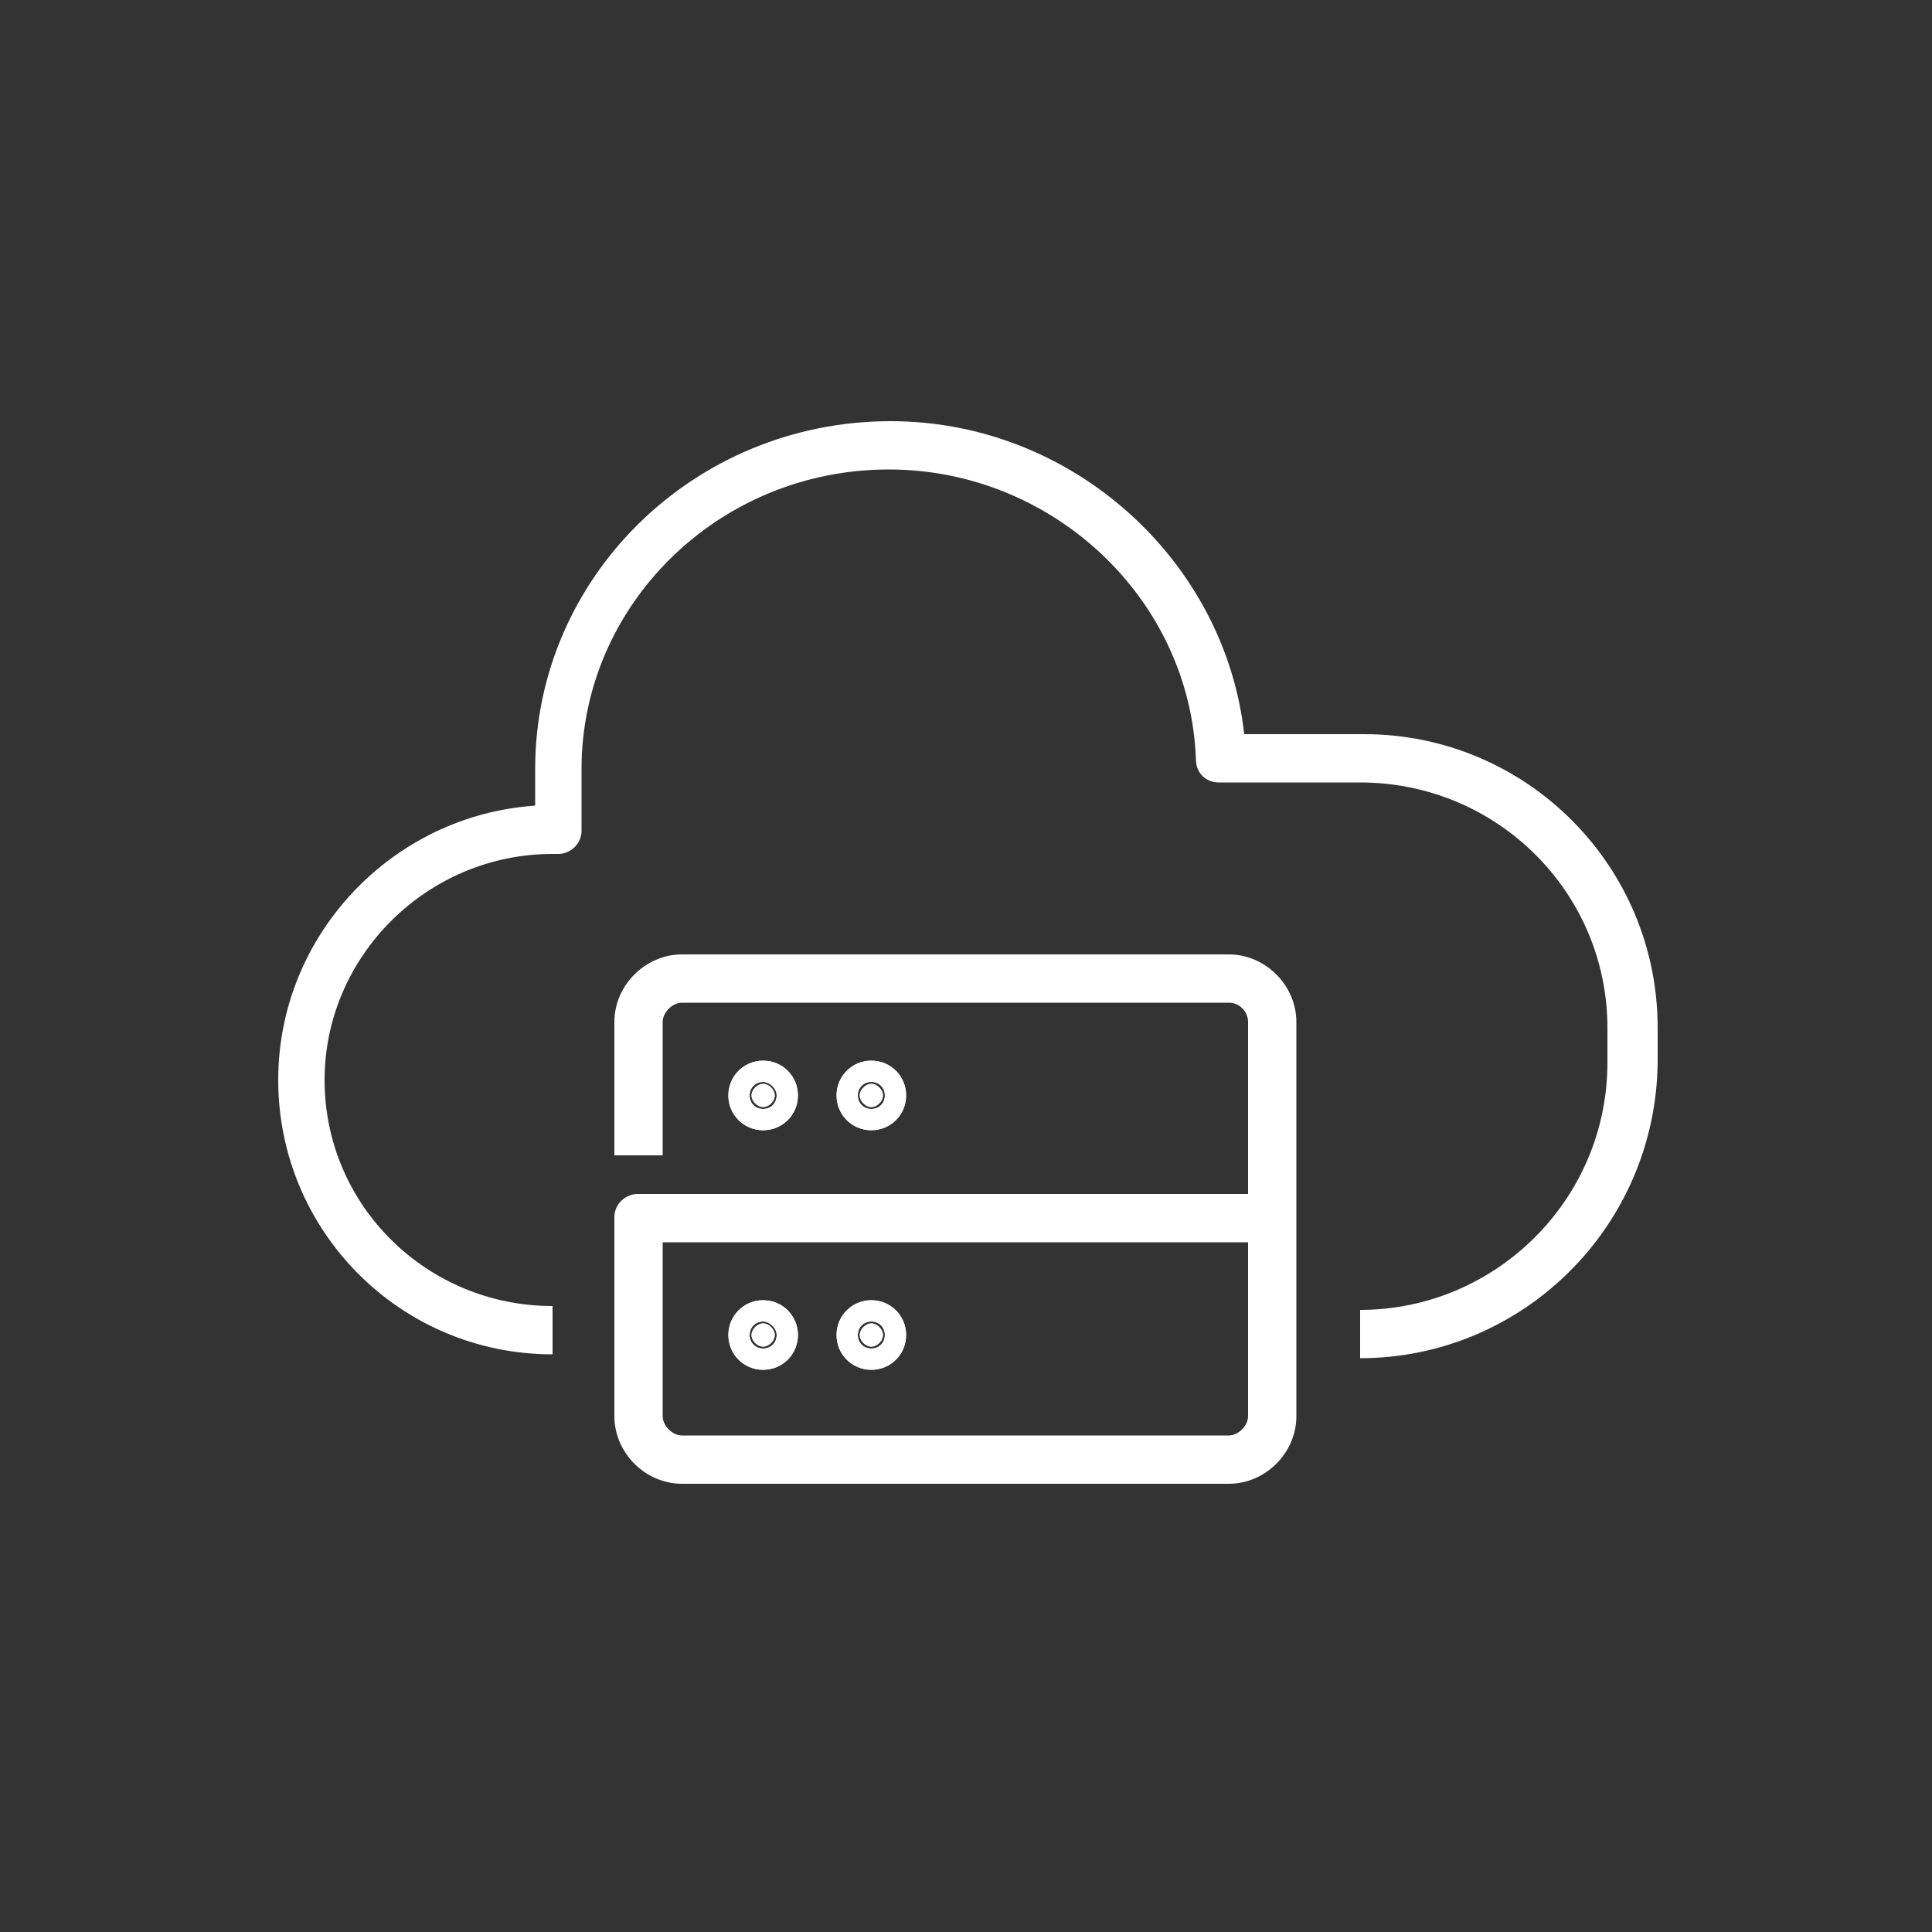
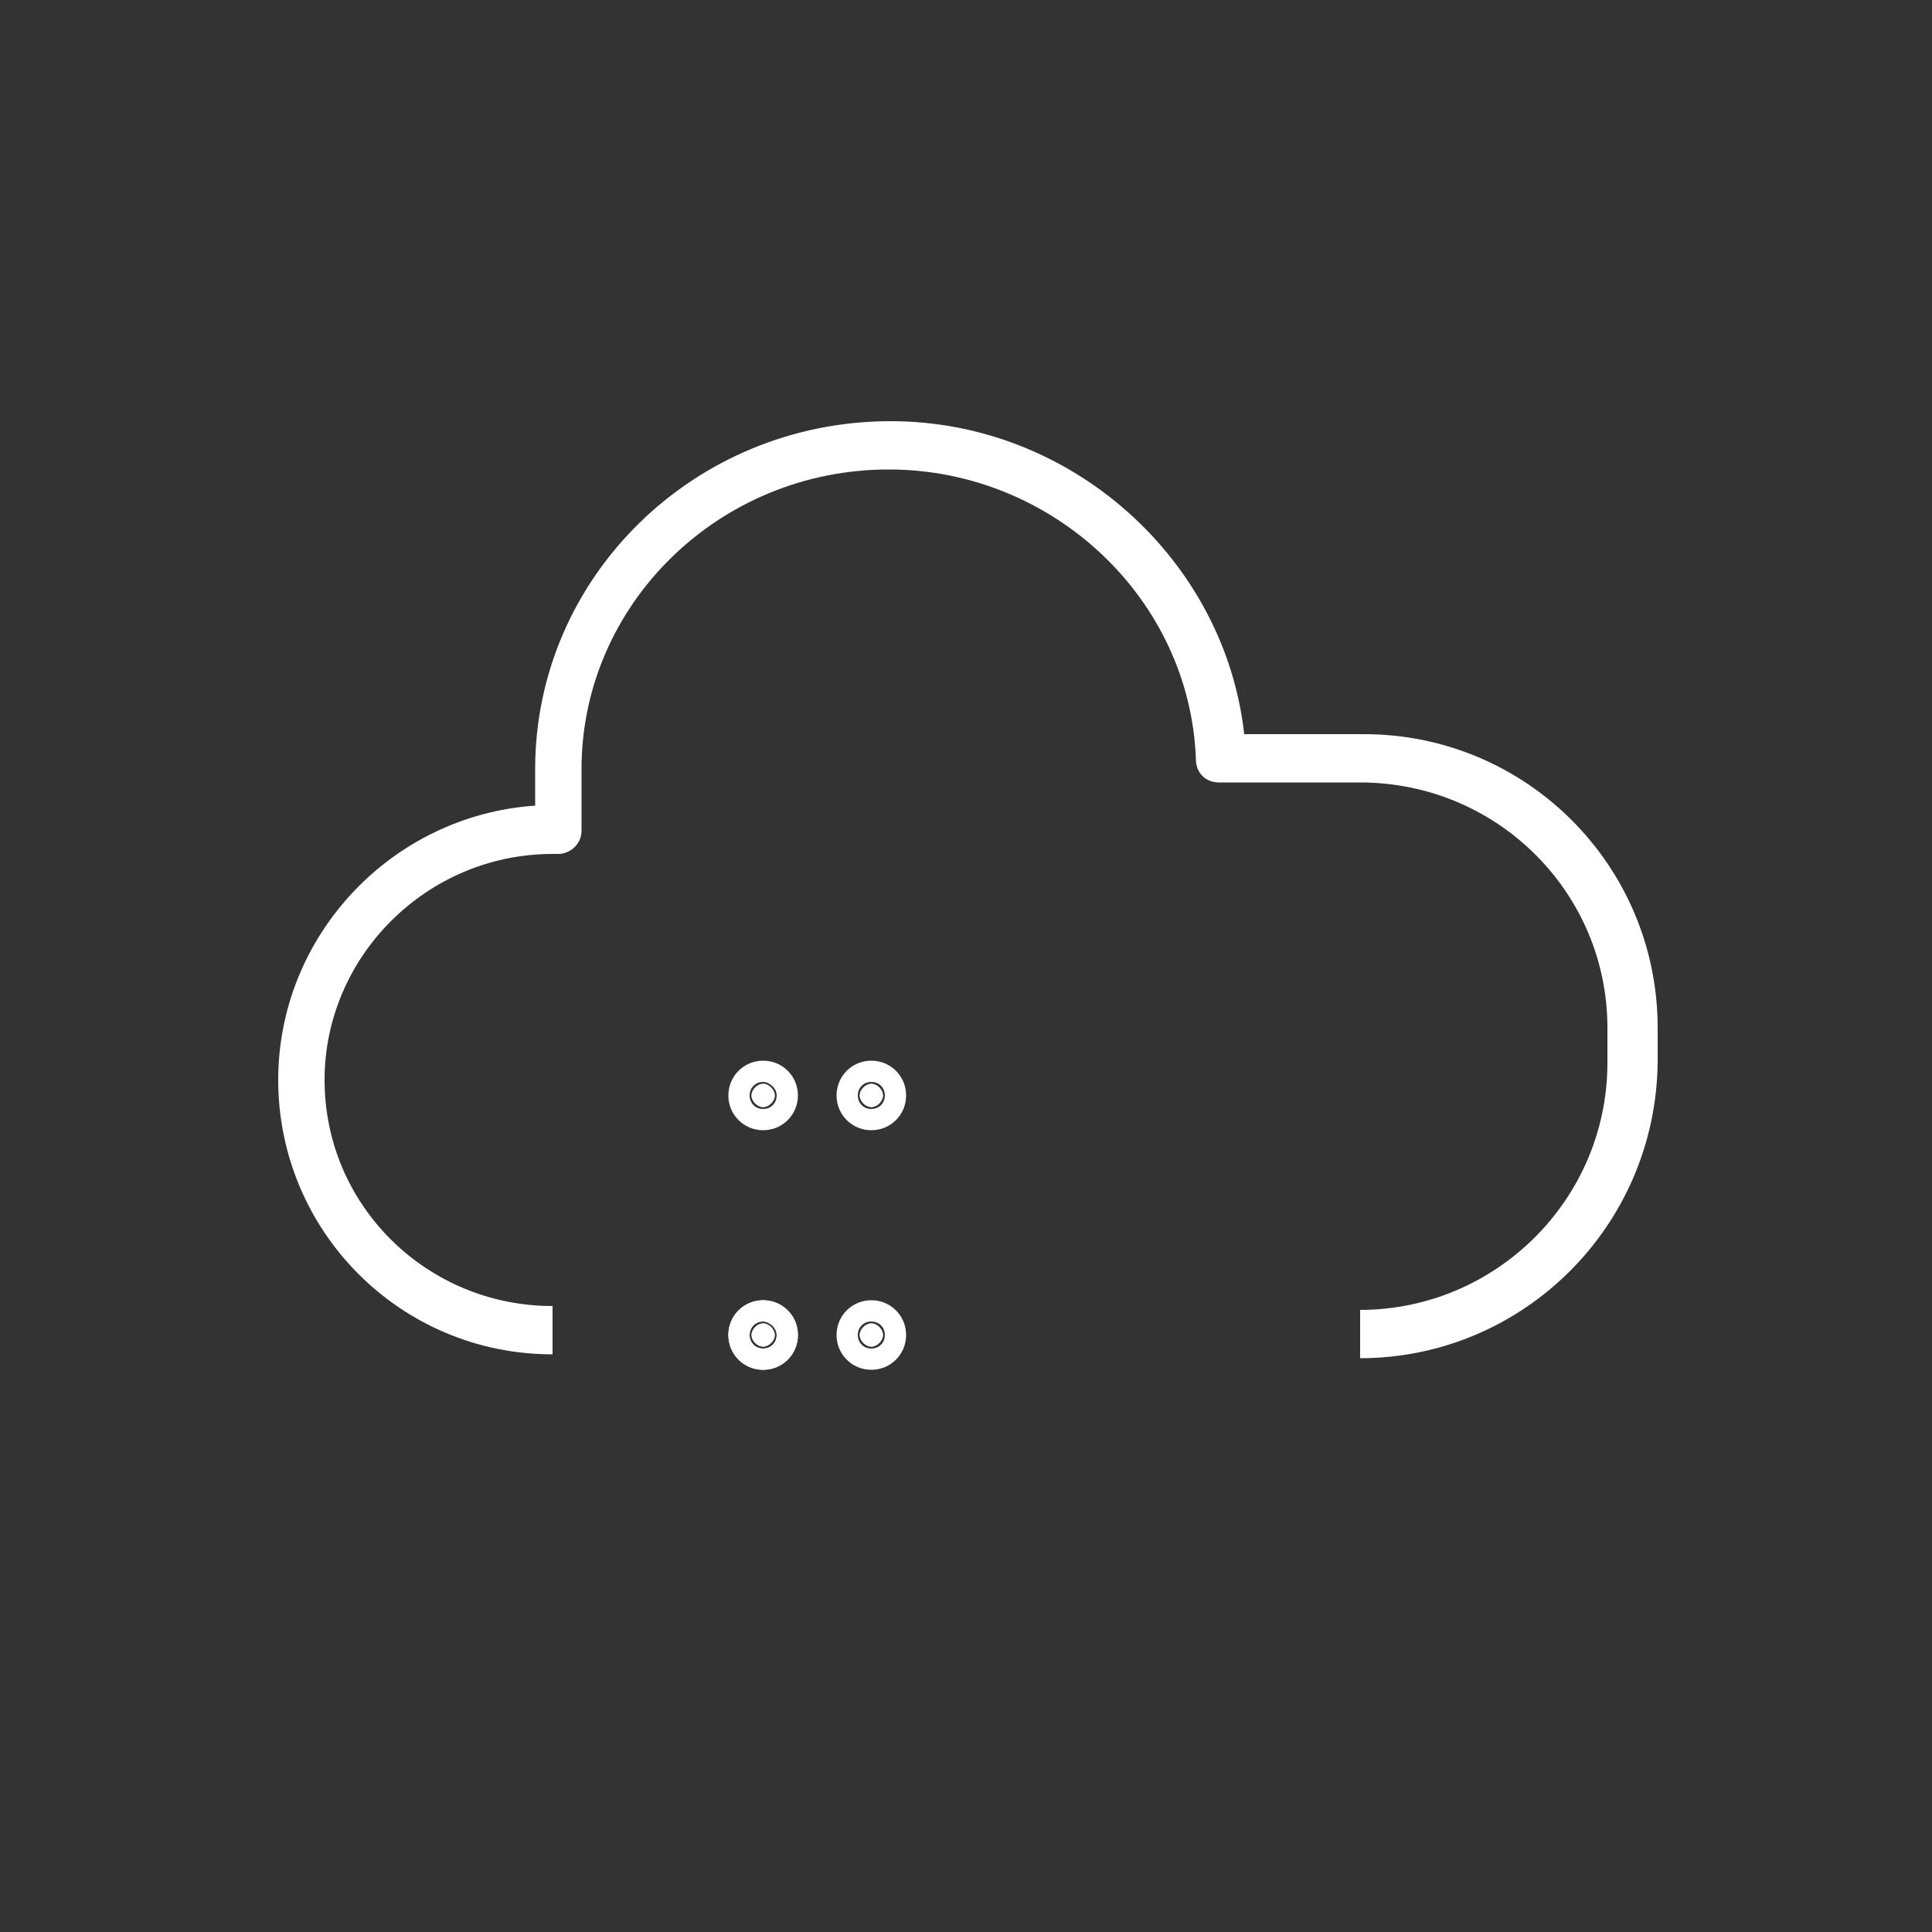
<svg xmlns="http://www.w3.org/2000/svg" version="1.1" x="0px" y="0px" viewBox="0 0 100 100" style="enable-background:new 0 0 100 100;" xml:space="preserve">
  <rect x="0" y="0" width="100" height="100" fill="#333333" stroke="none" />
  <style type="text/css">
	.st0{display:none;}
	.st1{display:inline;fill:#CDD0D1;}
	.st2{display:inline;}
	.st3{fill:#1D1D1B;}
	.st4{fill:#231F20;}
	.st5{fill:#001AFF;}
	.st6{fill:#05052F;}
	.st7{fill:#33A6FF;}
	.st8{fill:#CAE8FF;}
	.st9{fill:#C9FF00;}
	.st10{fill:#A2A3A3;}
	.st11{fill:#FFFFFF;}
	.st12{fill:none;stroke:#A3A3A3;stroke-width:0.251;}
	.st13{fill:#001AFF;stroke:#001AFF;stroke-width:2.5;stroke-linejoin:round;stroke-miterlimit:10;}
	.st14{fill:#FFFFFF;stroke:#FFFFFF;stroke-width:2.5;stroke-linejoin:round;stroke-miterlimit:10;}
	.st15{stroke:#231F20;stroke-width:2.5;stroke-miterlimit:10;}
	.st16{fill:#05052F;stroke:#05052F;stroke-width:2.5;stroke-linejoin:round;stroke-miterlimit:10;}
	.st17{fill:#C9FF00;stroke:#C9FF00;stroke-width:2.5;stroke-linejoin:round;stroke-miterlimit:10;}
</style>
  <g id="BCKGN" class="st0">
    <polygon class="st2" points="100,100 0,100 0,0 100,0 100,100  " />
  </g>
  <g id="Capa_1_copia">
    <g>
      <g>
        <path class="st11" d="M70.4,70.3v-2.5c7,0,12.8-5.7,12.8-12.8v-1.8c0-7-5.7-12.7-12.8-12.7h-7.3c-0.7,0-1.2-0.5-1.2-1.2     c-0.3-8.3-7.4-15-15.9-15c-8.8,0-15.9,7-15.9,15.5v3.2c0,0.7-0.6,1.2-1.2,1.2h-0.3c-6.5,0-11.8,5.3-11.8,11.7     c0,6.5,5.3,11.7,11.8,11.7v2.5c-7.9,0-14.2-6.4-14.2-14.2c0-7.5,5.9-13.7,13.3-14.2v-1.9c0-9.9,8.2-18,18.4-18     c9.4,0,17.3,7.2,18.3,16.2h6.2c8.4,0,15.2,6.8,15.2,15.2v1.8C85.7,63.5,78.8,70.3,70.4,70.3z" />
      </g>
      <g>
-         <path class="st11" d="M63.6,76.8H35.3c-1.9,0-3.5-1.6-3.5-3.5V63c0-0.7,0.6-1.2,1.2-1.2h31.6v-8.9c0-0.5-0.4-1-1-1H35.3     c-0.5,0-1,0.5-1,1v6.9h-2.5v-6.9c0-1.9,1.6-3.5,3.5-3.5h28.3c1.9,0,3.5,1.6,3.5,3.5v20.4C67.1,75.2,65.5,76.8,63.6,76.8z      M34.3,64.3v9c0,0.5,0.5,1,1,1h28.3c0.5,0,1-0.5,1-1v-9H34.3z" />
-       </g>
+         </g>
    </g>
    <g>
      <path class="st11" d="M40.1,56.7c0,0.3-0.3,0.6-0.6,0.6c-0.3,0-0.6-0.3-0.6-0.6c0-0.3,0.3-0.6,0.6-0.6    C39.8,56.1,40.1,56.4,40.1,56.7L40.1,56.7z" />
-       <path class="st11" d="M39.5,58.5c-1,0-1.8-0.8-1.8-1.8s0.8-1.8,1.8-1.8c1,0,1.8,0.8,1.8,1.8S40.5,58.5,39.5,58.5z M39.5,56    c-0.4,0-0.7,0.3-0.7,0.7s0.3,0.7,0.7,0.7s0.7-0.3,0.7-0.7S39.8,56,39.5,56z" />
    </g>
    <g>
      <path class="st11" d="M40.1,56.7c0,0.3-0.3,0.6-0.6,0.6c-0.3,0-0.6-0.3-0.6-0.6c0-0.3,0.3-0.6,0.6-0.6    C39.8,56.1,40.1,56.4,40.1,56.7L40.1,56.7z" />
      <path class="st11" d="M39.5,58.5c-1,0-1.8-0.8-1.8-1.8s0.8-1.8,1.8-1.8c1,0,1.8,0.8,1.8,1.8S40.5,58.5,39.5,58.5z M39.5,56    c-0.4,0-0.7,0.3-0.7,0.7s0.3,0.7,0.7,0.7s0.7-0.3,0.7-0.7S39.8,56,39.5,56z" />
    </g>
    <g>
      <path class="st11" d="M45.7,56.7c0,0.3-0.3,0.6-0.6,0.6c-0.3,0-0.6-0.3-0.6-0.6c0-0.3,0.3-0.6,0.6-0.6    C45.4,56.1,45.7,56.4,45.7,56.7L45.7,56.7z" />
      <path class="st11" d="M45.1,58.5c-1,0-1.8-0.8-1.8-1.8s0.8-1.8,1.8-1.8c1,0,1.8,0.8,1.8,1.8S46.1,58.5,45.1,58.5z M45.1,56    c-0.4,0-0.7,0.3-0.7,0.7s0.3,0.7,0.7,0.7s0.7-0.3,0.7-0.7S45.5,56,45.1,56z" />
    </g>
    <g>
      <path class="st11" d="M45.7,56.7c0,0.3-0.3,0.6-0.6,0.6c-0.3,0-0.6-0.3-0.6-0.6c0-0.3,0.3-0.6,0.6-0.6    C45.4,56.1,45.7,56.4,45.7,56.7L45.7,56.7z" />
-       <path class="st11" d="M45.1,58.5c-1,0-1.8-0.8-1.8-1.8s0.8-1.8,1.8-1.8c1,0,1.8,0.8,1.8,1.8S46.1,58.5,45.1,58.5z M45.1,56    c-0.4,0-0.7,0.3-0.7,0.7s0.3,0.7,0.7,0.7s0.7-0.3,0.7-0.7S45.5,56,45.1,56z" />
    </g>
    <g>
      <path class="st11" d="M40.1,69.1c0,0.3-0.3,0.6-0.6,0.6c-0.3,0-0.6-0.3-0.6-0.6c0-0.3,0.3-0.6,0.6-0.6    C39.8,68.5,40.1,68.8,40.1,69.1L40.1,69.1z" />
      <path class="st11" d="M39.5,70.9c-1,0-1.8-0.8-1.8-1.8s0.8-1.8,1.8-1.8c1,0,1.8,0.8,1.8,1.8S40.5,70.9,39.5,70.9z M39.5,68.4    c-0.4,0-0.7,0.3-0.7,0.7s0.3,0.7,0.7,0.7s0.7-0.3,0.7-0.7S39.8,68.4,39.5,68.4z" />
    </g>
    <g>
      <path class="st11" d="M40.1,69.1c0,0.3-0.3,0.6-0.6,0.6c-0.3,0-0.6-0.3-0.6-0.6c0-0.3,0.3-0.6,0.6-0.6    C39.8,68.5,40.1,68.8,40.1,69.1L40.1,69.1z" />
      <path class="st11" d="M39.5,70.9c-1,0-1.8-0.8-1.8-1.8s0.8-1.8,1.8-1.8c1,0,1.8,0.8,1.8,1.8S40.5,70.9,39.5,70.9z M39.5,68.4    c-0.4,0-0.7,0.3-0.7,0.7s0.3,0.7,0.7,0.7s0.7-0.3,0.7-0.7S39.8,68.4,39.5,68.4z" />
    </g>
    <g>
      <path class="st11" d="M45.7,69.1c0,0.3-0.3,0.6-0.6,0.6c-0.3,0-0.6-0.3-0.6-0.6c0-0.3,0.3-0.6,0.6-0.6    C45.4,68.5,45.7,68.8,45.7,69.1L45.7,69.1z" />
-       <path class="st11" d="M45.1,70.9c-1,0-1.8-0.8-1.8-1.8s0.8-1.8,1.8-1.8c1,0,1.8,0.8,1.8,1.8S46.1,70.9,45.1,70.9z M45.1,68.4    c-0.4,0-0.7,0.3-0.7,0.7s0.3,0.7,0.7,0.7s0.7-0.3,0.7-0.7S45.5,68.4,45.1,68.4z" />
    </g>
    <g>
      <path class="st11" d="M45.7,69.1c0,0.3-0.3,0.6-0.6,0.6c-0.3,0-0.6-0.3-0.6-0.6c0-0.3,0.3-0.6,0.6-0.6    C45.4,68.5,45.7,68.8,45.7,69.1L45.7,69.1z" />
      <path class="st11" d="M45.1,70.9c-1,0-1.8-0.8-1.8-1.8s0.8-1.8,1.8-1.8c1,0,1.8,0.8,1.8,1.8S46.1,70.9,45.1,70.9z M45.1,68.4    c-0.4,0-0.7,0.3-0.7,0.7s0.3,0.7,0.7,0.7s0.7-0.3,0.7-0.7S45.5,68.4,45.1,68.4z" />
    </g>
  </g>
</svg>